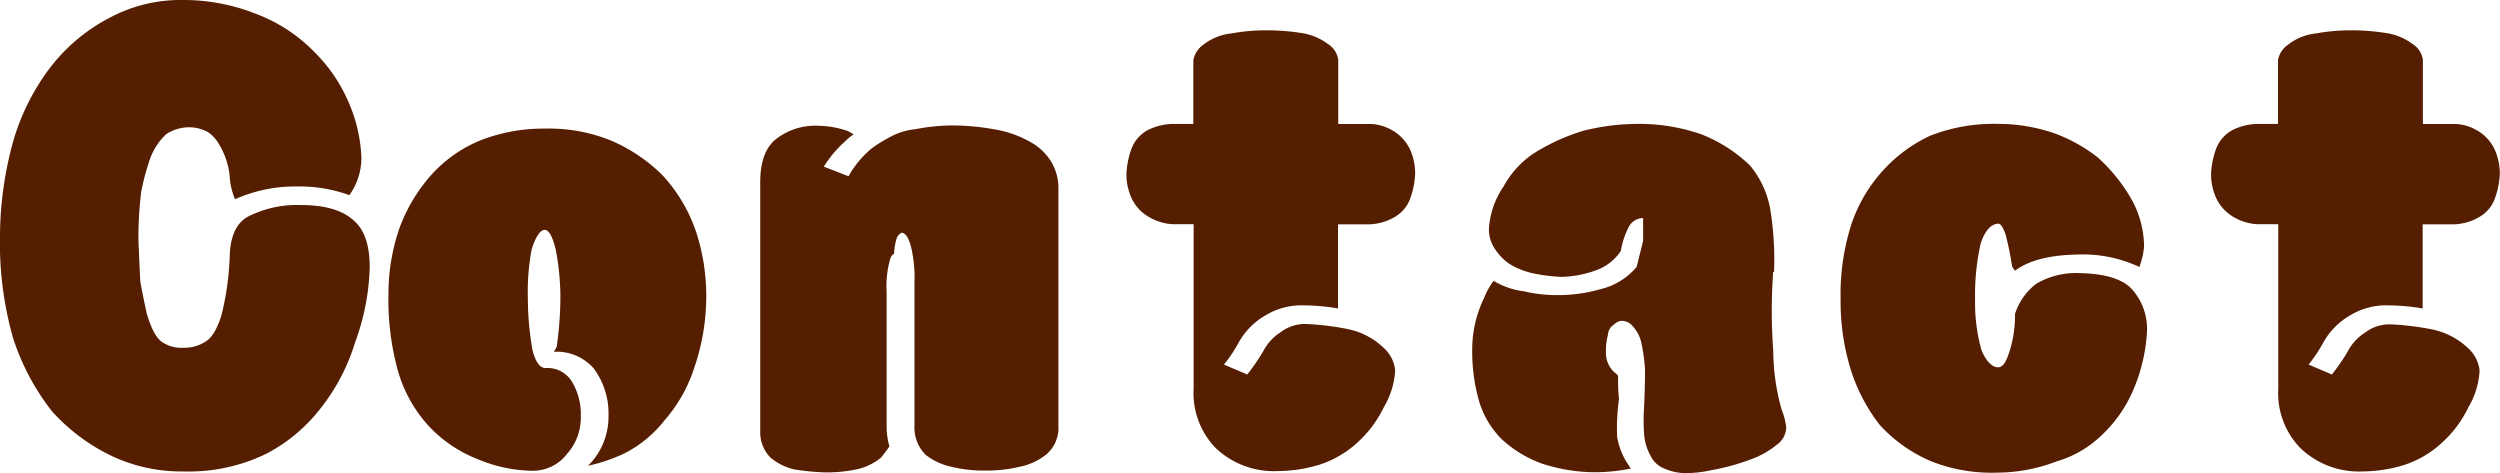
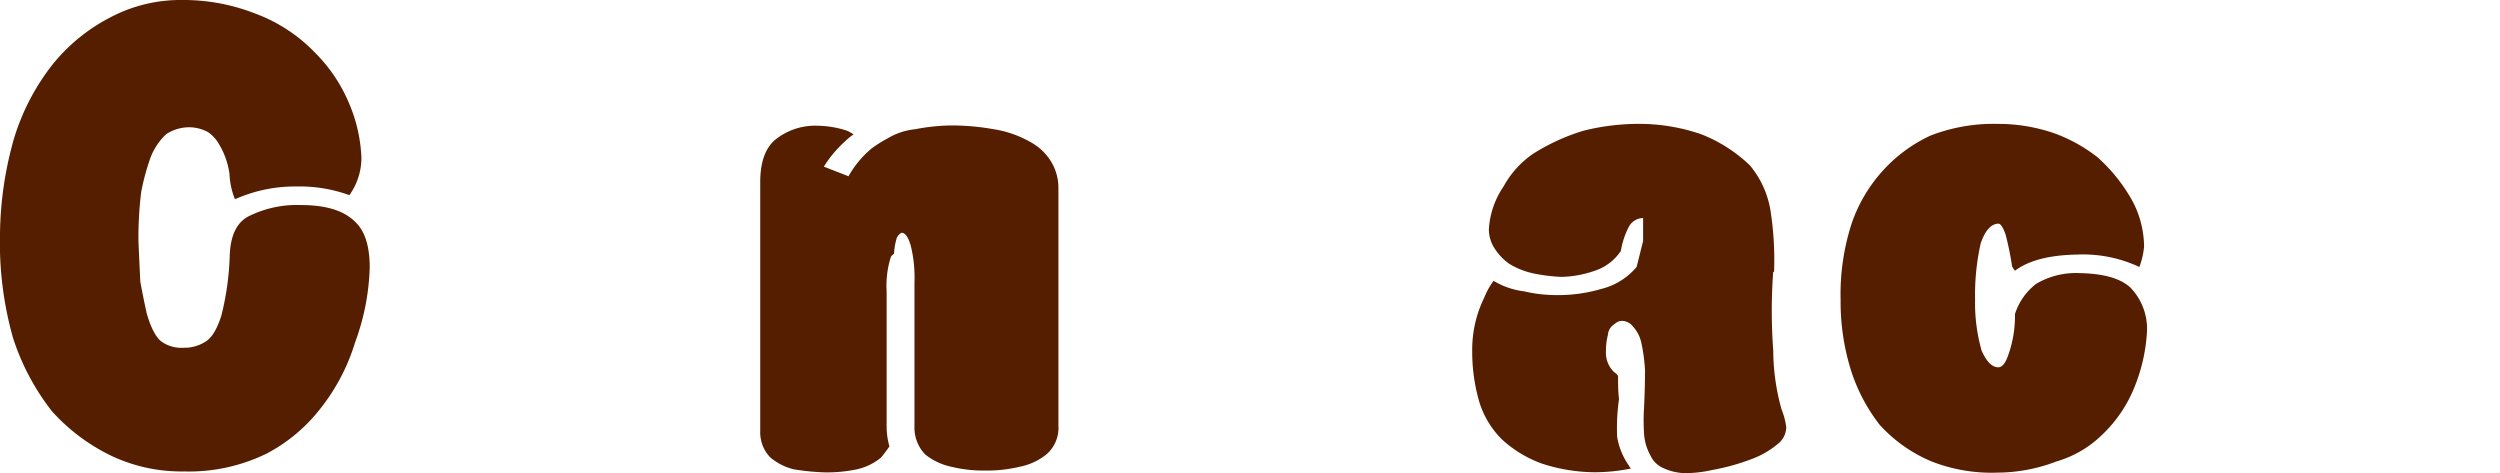
<svg xmlns="http://www.w3.org/2000/svg" viewBox="0 0 340.39 64.43">
  <defs>
    <style>.cls-1{fill:#551e00;}</style>
  </defs>
  <title>title</title>
  <g id="Layer_2" data-name="Layer 2">
    <g id="編集モード">
      <path class="cls-1" d="M0,31.88a49,49,0,0,1,1.9-13,30.69,30.69,0,0,1,5.18-10,24.45,24.45,0,0,1,8.23-6.66A20.4,20.4,0,0,1,24.79,0a26.81,26.81,0,0,1,10,1.86,21.77,21.77,0,0,1,8.1,5.31,21.4,21.4,0,0,1,4.68,7,20.83,20.83,0,0,1,1.64,7.34,8.74,8.74,0,0,1-1.64,5.06,19.84,19.84,0,0,0-7.21-1.18,20,20,0,0,0-8.23,1.68q-.12,0-.12.09a9.87,9.87,0,0,1-.76-3.46,10.7,10.7,0,0,0-1.52-4.22A5,5,0,0,0,28.34,18a5.35,5.35,0,0,0-2.53-.67,5.7,5.7,0,0,0-3.17.93,8.58,8.58,0,0,0-2.15,3.2,32.46,32.46,0,0,0-1.26,4.64,50.78,50.78,0,0,0-.38,6.66c.08,2,.17,3.83.25,5.57.26,1.41.55,2.87.89,4.39.59,2,1.26,3.23,2,3.79a4.69,4.69,0,0,0,3,.84,5.34,5.34,0,0,0,3-.84c.85-.51,1.56-1.69,2.15-3.54a38,38,0,0,0,1.14-8.18q.14-4.05,2.53-5.32A14.75,14.75,0,0,1,41,27.92c3.37,0,5.82.75,7.34,2.27,1.34,1.24,2,3.32,2,6.24a31.93,31.93,0,0,1-2,10.21,27.22,27.22,0,0,1-4.81,9.11,22.46,22.46,0,0,1-7.21,6,24.06,24.06,0,0,1-11.26,2.44,22.33,22.33,0,0,1-9.62-2A26,26,0,0,1,7.08,56a32.18,32.18,0,0,1-5.31-10A47.6,47.6,0,0,1,0,31.88Z" />
-       <path class="cls-1" d="M94.52,50.1a20.2,20.2,0,0,1-4,7.08A16.36,16.36,0,0,1,85,61.74a23.27,23.27,0,0,1-4.94,1.68,9.35,9.35,0,0,0,2.79-6.74,10.29,10.29,0,0,0-2-6.5,6.67,6.67,0,0,0-5.44-2.28c.17-.28.3-.5.38-.67a46.59,46.59,0,0,0,.51-6.92A34.64,34.64,0,0,0,75.67,34c-.43-1.8-.93-2.7-1.52-2.7s-1.27,1-1.77,2.7a31.31,31.31,0,0,0-.51,6.58,41.12,41.12,0,0,0,.63,7.08c.42,1.63,1,2.45,1.77,2.45a3.92,3.92,0,0,1,3.55,1.77,8.63,8.63,0,0,1,1.26,4.81,7.4,7.4,0,0,1-1.9,5.14A5.85,5.85,0,0,1,72.5,64.1,19.86,19.86,0,0,1,65,62.5a18.07,18.07,0,0,1-6.45-4.31,18.65,18.65,0,0,1-4.43-7.92A36.35,36.35,0,0,1,52.89,40a27.48,27.48,0,0,1,1.52-9,22.61,22.61,0,0,1,4.3-7.17,18.23,18.23,0,0,1,6.71-4.72,23.48,23.48,0,0,1,8.73-1.6A22.59,22.59,0,0,1,83,19.06a22.28,22.28,0,0,1,7.21,4.81,21.47,21.47,0,0,1,4.56,7.67,28.09,28.09,0,0,1,1.39,8.52A30,30,0,0,1,94.52,50.1Z" />
      <path class="cls-1" d="M103.51,24.8q0-4,2-5.74a8.65,8.65,0,0,1,5.82-1.94,13.31,13.31,0,0,1,4,.68,6.08,6.08,0,0,1,.89.5,7.45,7.45,0,0,0-1.14.93,15.89,15.89,0,0,0-2.91,3.46L115.53,24a13.55,13.55,0,0,1,3.16-3.8,18.31,18.31,0,0,1,2.15-1.35,9.08,9.08,0,0,1,3.8-1.26,27.19,27.19,0,0,1,4.81-.51,32.32,32.32,0,0,1,5.82.51,14.55,14.55,0,0,1,5.06,1.77A7.41,7.41,0,0,1,143.11,22a6.85,6.85,0,0,1,1,3.54V58a4.74,4.74,0,0,1-1.64,3.87,8.39,8.39,0,0,1-3.67,1.69,19.26,19.26,0,0,1-4.68.51,18.71,18.71,0,0,1-4.56-.51A8.6,8.6,0,0,1,126,61.9,5.24,5.24,0,0,1,124.51,58V38.46a18.25,18.25,0,0,0-.5-5c-.34-1.18-.76-1.77-1.27-1.77a1.6,1.6,0,0,0-.63.68,8.67,8.67,0,0,0-.38,2.19,1,1,0,0,0-.51.67,13.07,13.07,0,0,0-.5,4.47V58a10,10,0,0,0,.38,2.78c-.43.62-.81,1.12-1.14,1.52a7.86,7.86,0,0,1-3.29,1.6,20,20,0,0,1-4.3.42,32.29,32.29,0,0,1-4.3-.42,7.91,7.91,0,0,1-3.17-1.6,4.9,4.9,0,0,1-1.39-3.55Z" />
-       <path class="cls-1" d="M159.7,30.53a7,7,0,0,1-3.16-.93A5.74,5.74,0,0,1,154,26.82a7.88,7.88,0,0,1-.63-3.2,11.86,11.86,0,0,1,.63-3.21,4.85,4.85,0,0,1,2.28-2.7,8,8,0,0,1,3.42-.84h2.78V8.18a3.3,3.3,0,0,1,1.39-2.11,7.42,7.42,0,0,1,3.8-1.52,25.7,25.7,0,0,1,4.68-.42,29.3,29.3,0,0,1,4.68.34A8,8,0,0,1,180.82,6a3,3,0,0,1,1.39,2.19v8.69h4.31a6.2,6.2,0,0,1,3,.84,5.77,5.77,0,0,1,2.53,2.78,7.93,7.93,0,0,1,.63,3.21,11.07,11.07,0,0,1-.63,3.2,4.74,4.74,0,0,1-2.27,2.7,7.18,7.18,0,0,1-3.29.93h-4.31V42a28,28,0,0,0-4.55-.42,9.42,9.42,0,0,0-5.31,1.35,9.75,9.75,0,0,0-3.67,3.71,19.93,19.93,0,0,1-2,3l3.17,1.35A27.85,27.85,0,0,0,172,47.82a6.82,6.82,0,0,1,2.4-2.61,5.47,5.47,0,0,1,3.29-1.1,36.66,36.66,0,0,1,5.69.67,10,10,0,0,1,5.06,2.62,4.79,4.79,0,0,1,1.52,3,10.92,10.92,0,0,1-1.52,5,15.69,15.69,0,0,1-3.66,4.89,14,14,0,0,1-5.19,3,19.75,19.75,0,0,1-5.57.85A11.52,11.52,0,0,1,165.52,61a10.76,10.76,0,0,1-3-8.1V30.53Z" />
      <path class="cls-1" d="M241.44,47.74a29.84,29.84,0,0,0,1.13,8,9.72,9.72,0,0,1,.64,2.44,3,3,0,0,1-1.27,2.36,12,12,0,0,1-3.54,2A29.89,29.89,0,0,1,233.09,64a16.51,16.51,0,0,1-3.8.42,7.43,7.43,0,0,1-2.78-.67,3.41,3.41,0,0,1-1.77-1.69,7,7,0,0,1-.89-3,27.33,27.33,0,0,1,0-3.62c.08-1.75.13-3.41.13-5a23.2,23.2,0,0,0-.51-3.8,4.73,4.73,0,0,0-1.14-2.19,1.91,1.91,0,0,0-1.52-.76,1.4,1.4,0,0,0-.75.25c-.17.12-.38.29-.64.51a1.94,1.94,0,0,0-.5,1.18,8.32,8.32,0,0,0-.26,2.19,3.63,3.63,0,0,0,1.14,2.87,1.44,1.44,0,0,1,.51.51c0,1.07,0,2.11.13,3.12a28.46,28.46,0,0,0-.26,5.14,9.57,9.57,0,0,0,1.65,4,.78.78,0,0,0,.25.33,25,25,0,0,1-4.93.51,23.55,23.55,0,0,1-7.21-1.18,16.17,16.17,0,0,1-5.44-3.29,12.24,12.24,0,0,1-3.17-5.4,24.63,24.63,0,0,1-.88-6.74,16.1,16.1,0,0,1,1.64-7.17,9.66,9.66,0,0,1,1.27-2.28,10.57,10.57,0,0,0,4.17,1.43,19.11,19.11,0,0,0,4.43.51,20.91,20.91,0,0,0,6.07-.84,9.14,9.14,0,0,0,4.81-3l.88-3.54V29.69a2.23,2.23,0,0,0-1.89,1.09,10.89,10.89,0,0,0-1.14,3.38,6.8,6.8,0,0,1-3.54,2.7,14.67,14.67,0,0,1-4.56.84,23.69,23.69,0,0,1-3.54-.42,10.64,10.64,0,0,1-3.54-1.35,7.33,7.33,0,0,1-1.9-1.94,4.74,4.74,0,0,1-.89-2.78,11.48,11.48,0,0,1,2-5.82,12.85,12.85,0,0,1,4.05-4.47,27.82,27.82,0,0,1,6.83-3.12,31,31,0,0,1,8.09-.93,25.91,25.91,0,0,1,8,1.43,20.2,20.2,0,0,1,6.57,4.22,12.77,12.77,0,0,1,2.79,6.07,43.5,43.5,0,0,1,.5,8.43h-.12A73.16,73.16,0,0,0,241.44,47.74Z" />
      <path class="cls-1" d="M252.08,30.53a20.61,20.61,0,0,1,4.17-7.17,20.18,20.18,0,0,1,6.58-4.89,23.7,23.7,0,0,1,9.23-1.6,23.26,23.26,0,0,1,7.85,1.35,21.57,21.57,0,0,1,5.69,3.2,22.76,22.76,0,0,1,4.81,6.07,13.53,13.53,0,0,1,1.52,6.08,10.69,10.69,0,0,1-.64,2.78,18.09,18.09,0,0,0-8.47-1.69q-5.31.09-8.1,1.94l-.38.26a4.3,4.3,0,0,1-.38-.59,41.11,41.11,0,0,0-.88-4.31c-.34-1-.68-1.51-1-1.51q-1.51.07-2.4,2.7a32.1,32.1,0,0,0-.76,7.67,23.65,23.65,0,0,0,.89,6.92c.67,1.51,1.43,2.27,2.27,2.27.51,0,.93-.53,1.27-1.43a15.82,15.82,0,0,0,1-5.82,8.36,8.36,0,0,1,2.91-4.13,10.62,10.62,0,0,1,5.95-1.44q4.8.09,6.83,1.94a8.05,8.05,0,0,1,2.28,6.08,23.38,23.38,0,0,1-1.77,7.67,18.32,18.32,0,0,1-4.43,6.41A14.74,14.74,0,0,1,280,62.83a22.72,22.72,0,0,1-8,1.52,22.4,22.4,0,0,1-9-1.52,19.93,19.93,0,0,1-7.08-5A23.92,23.92,0,0,1,252,50.35a31.27,31.27,0,0,1-1.39-9.53A31.28,31.28,0,0,1,252.08,30.53Z" />
-       <path class="cls-1" d="M307.38,30.53a7,7,0,0,1-3.17-.93,5.77,5.77,0,0,1-2.53-2.78,7.88,7.88,0,0,1-.63-3.2,11.49,11.49,0,0,1,.63-3.21,4.85,4.85,0,0,1,2.28-2.7,8,8,0,0,1,3.42-.84h2.78V8.18a3.3,3.3,0,0,1,1.39-2.11,7.42,7.42,0,0,1,3.8-1.52A25.62,25.62,0,0,1,320,4.13a29.3,29.3,0,0,1,4.68.34A8,8,0,0,1,328.5,6a3,3,0,0,1,1.39,2.19v8.69h4.31a6.2,6.2,0,0,1,3,.84,5.77,5.77,0,0,1,2.53,2.78,7.93,7.93,0,0,1,.63,3.21,11.07,11.07,0,0,1-.63,3.2,4.71,4.71,0,0,1-2.28,2.7,7.11,7.11,0,0,1-3.28.93h-4.31V42a28,28,0,0,0-4.55-.42A9.42,9.42,0,0,0,320,42.93a9.75,9.75,0,0,0-3.67,3.71,19.93,19.93,0,0,1-2,3l3.17,1.35a27.85,27.85,0,0,0,2.15-3.12,6.75,6.75,0,0,1,2.4-2.61,5.47,5.47,0,0,1,3.29-1.1,36.66,36.66,0,0,1,5.69.67,10,10,0,0,1,5.06,2.62,4.79,4.79,0,0,1,1.52,3,10.92,10.92,0,0,1-1.52,5,15.57,15.57,0,0,1-3.67,4.89,13.89,13.89,0,0,1-5.18,3,19.75,19.75,0,0,1-5.57.85A11.52,11.52,0,0,1,313.2,61a10.76,10.76,0,0,1-3-8.1V30.53Z" />
    </g>
  </g>
</svg>